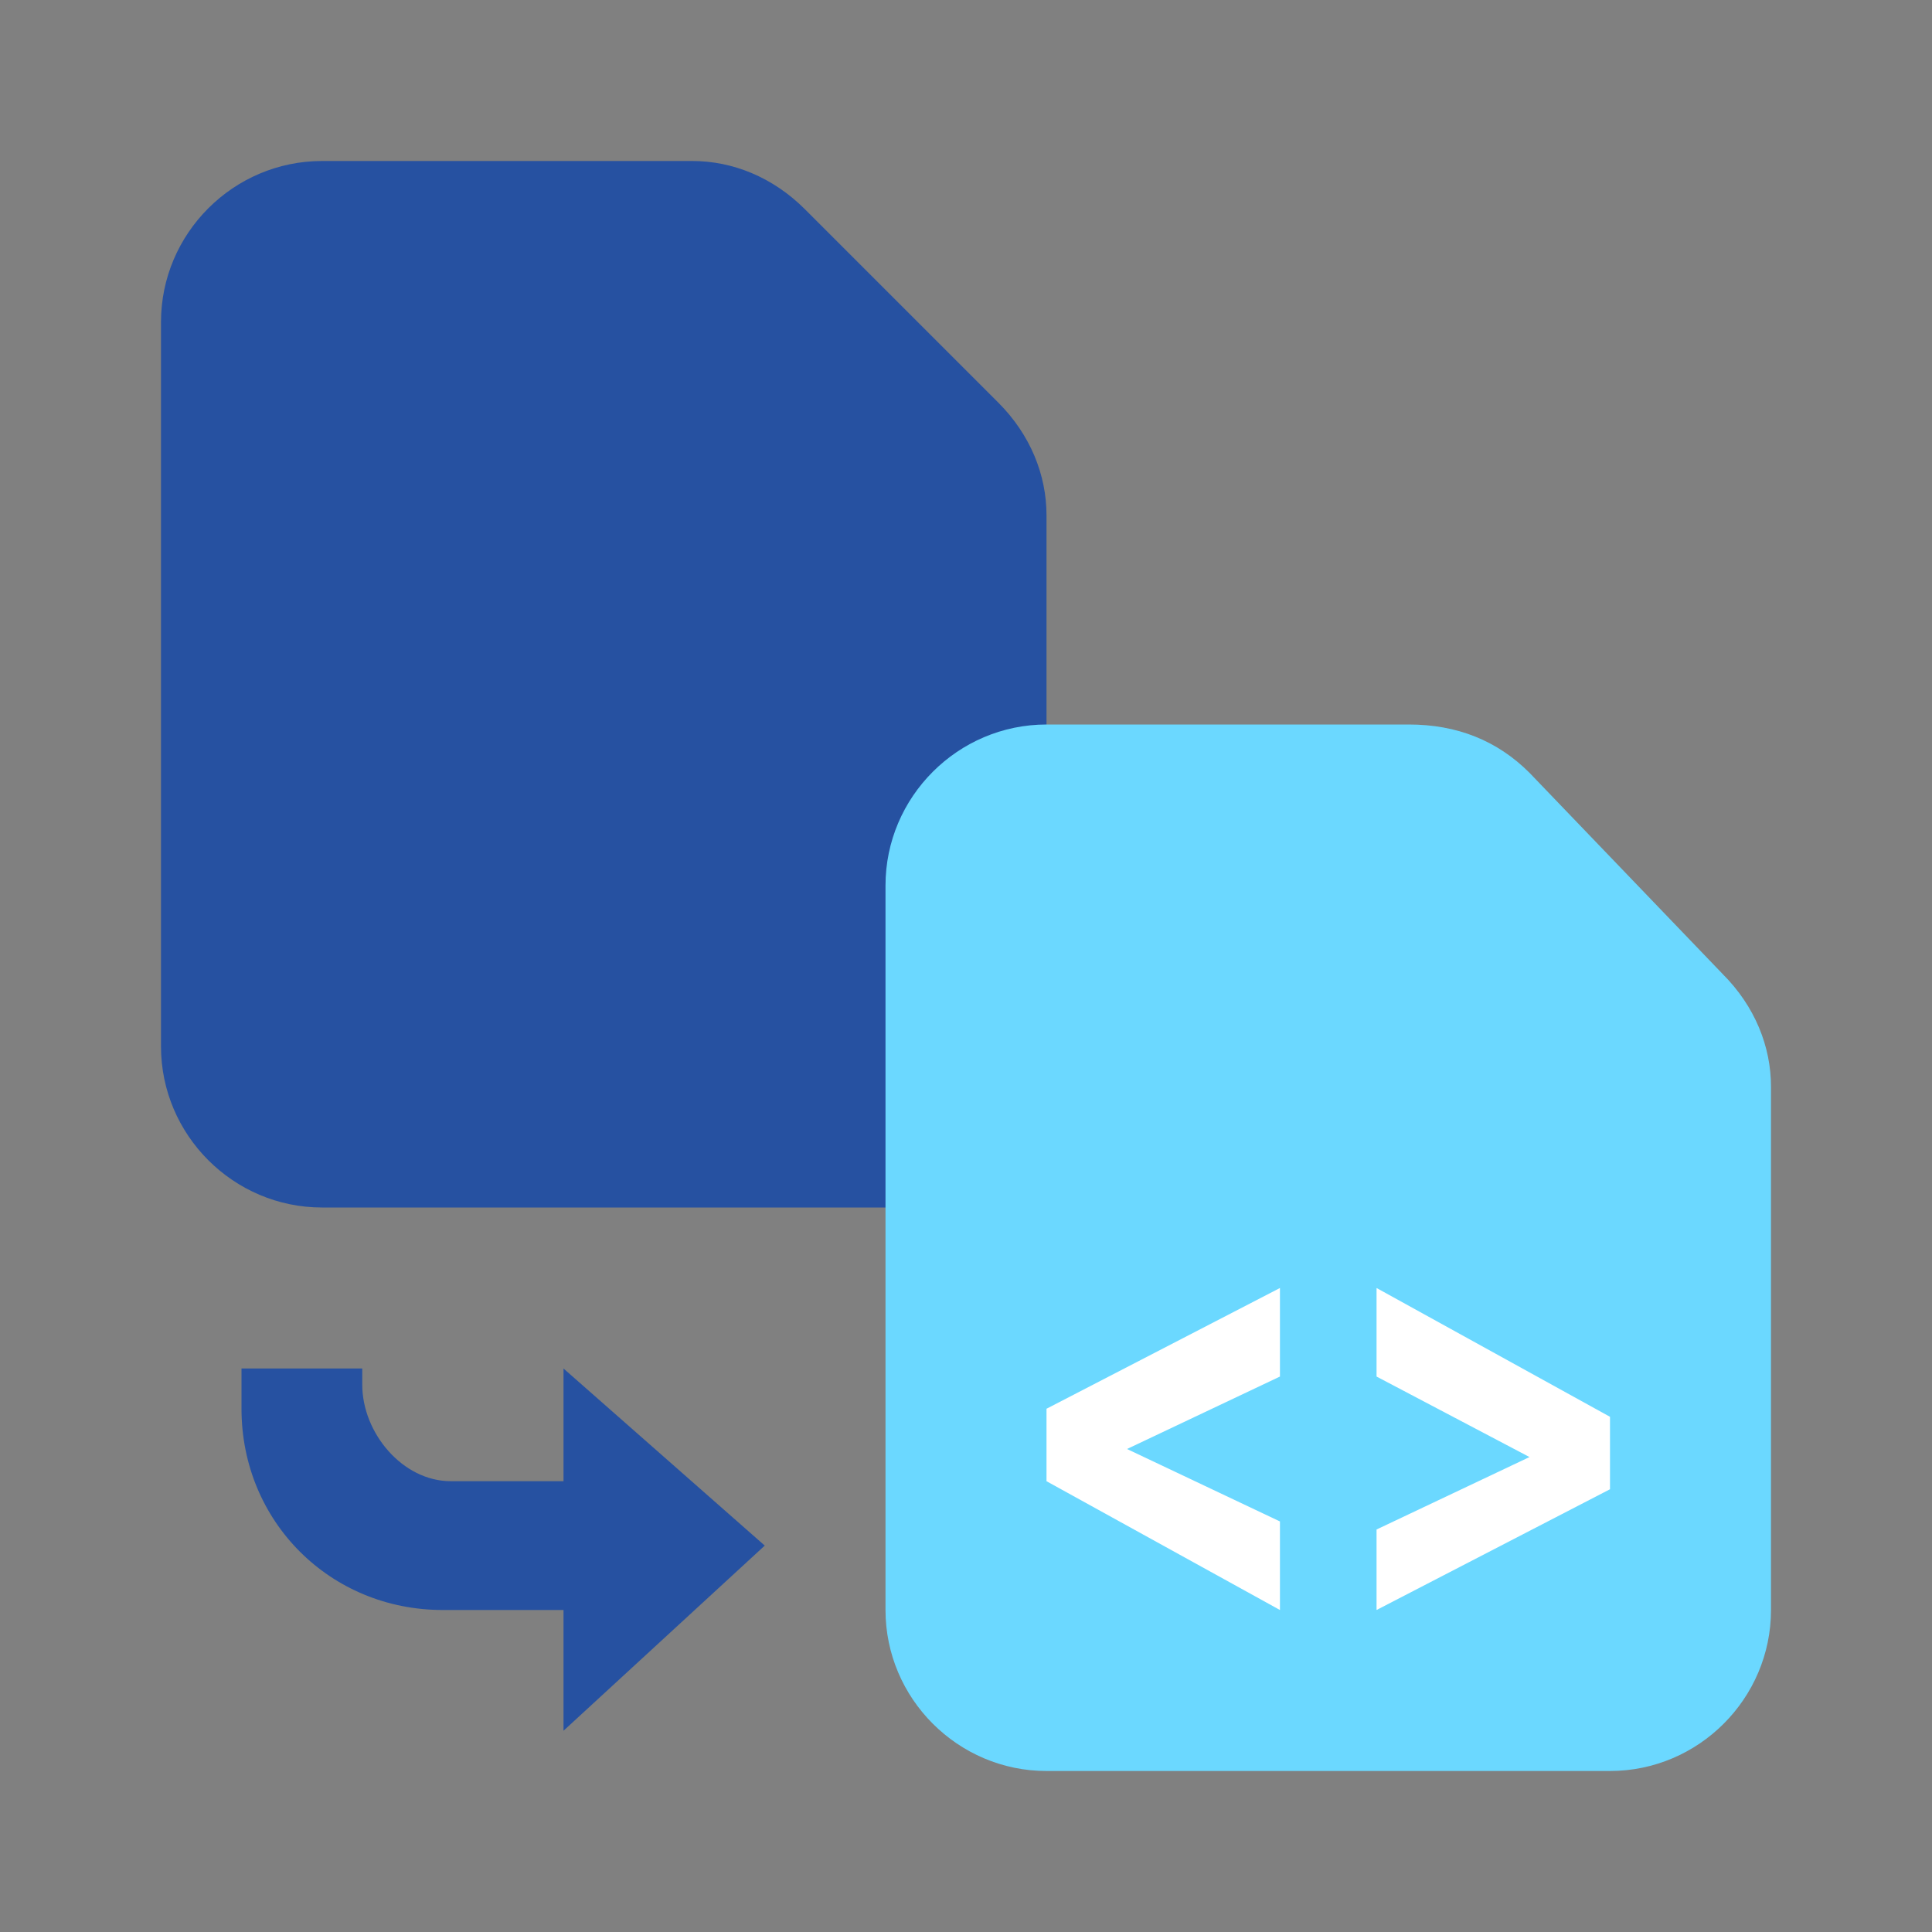
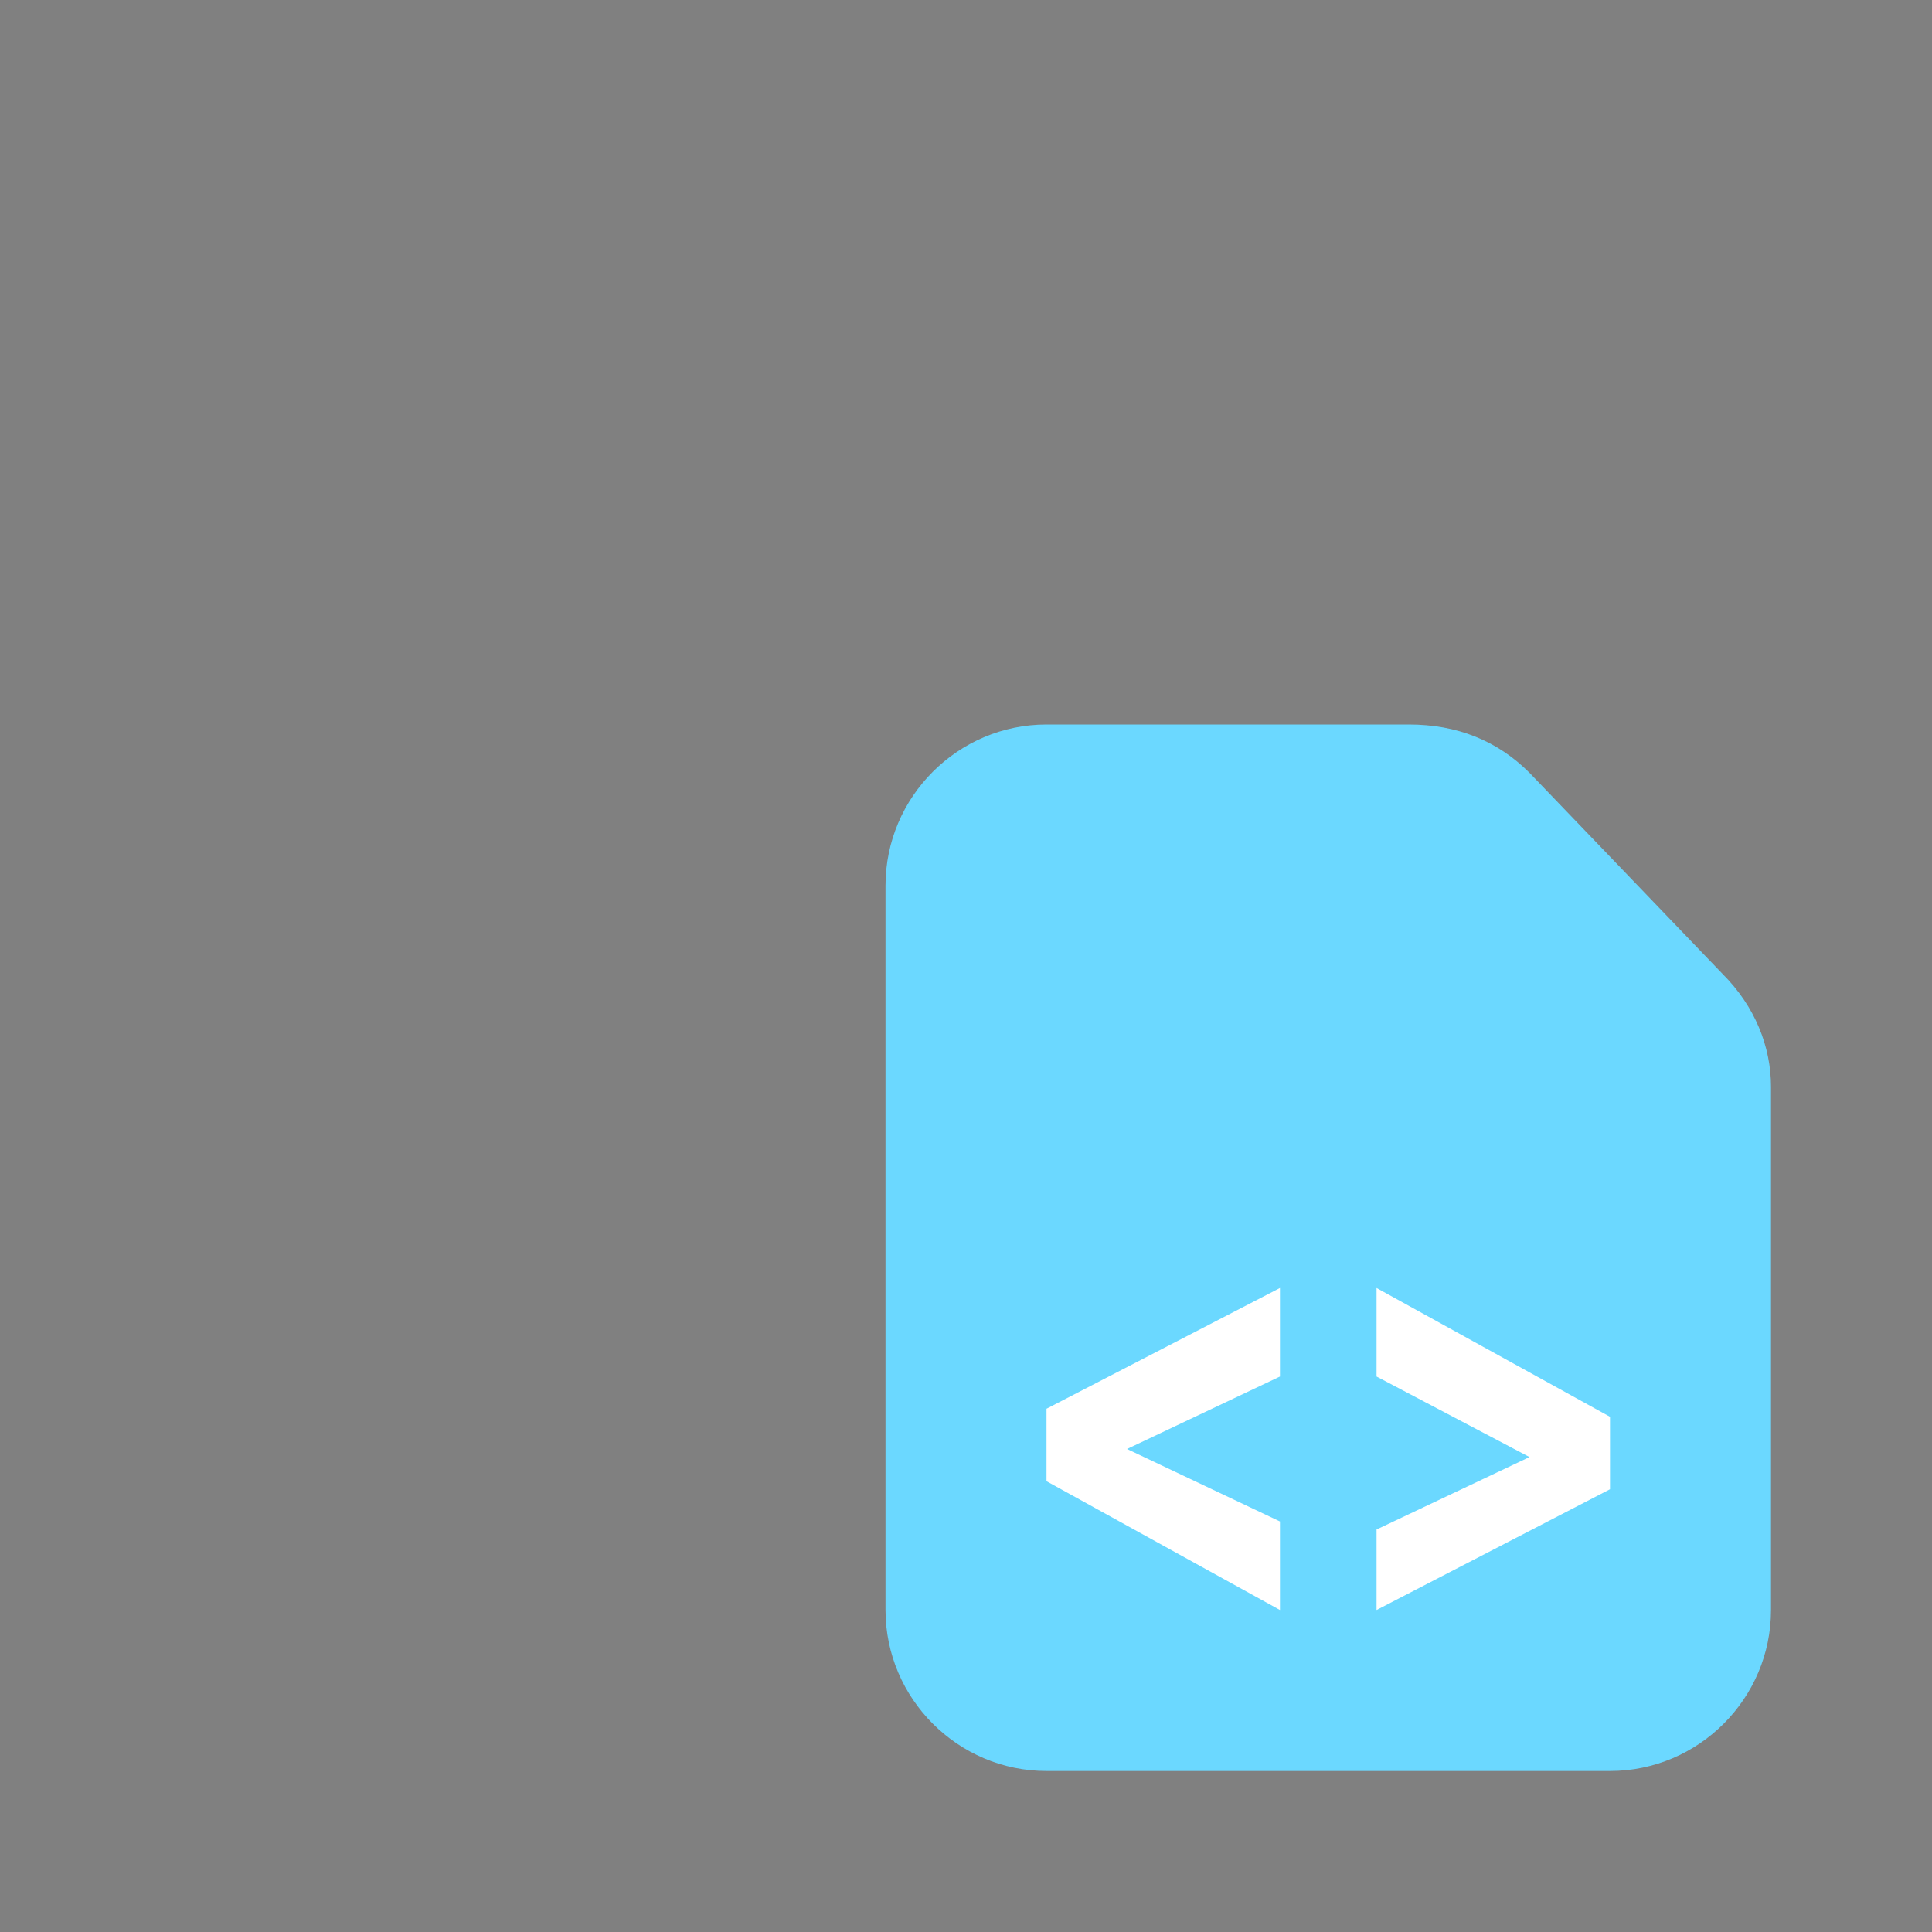
<svg xmlns="http://www.w3.org/2000/svg" version="1.1" id="Layer_1" x="0" y="0" viewBox="0 0 24 24" xml:space="preserve">
  <rect x="0" y="0" width="24" height="24" fill="#808080" stroke="none" />
  <style>.st1{fill-rule:evenodd;clip-rule:evenodd;fill:#2651a1}</style>
  <path fill="none" d="M0 0h24v24H0z" />
  <g id="icons-_x2F_-24px-_x2F_-pdfonline-_x2F_-html-to-pdf">
-     <path id="Fill-1-Copy_1_" class="st1" d="M12.4 5c.4.4.6.9.6 1.4V13c0 1.1-.9 2-2 2H4c-1.1 0-2-.9-2-2V4c0-1.1.9-2 2-2h4.6c.5 0 1 .2 1.4.6L12.4 5z" />
    <path id="Fill-3" d="M19 9.6l2.4 2.5c.4.4.6.9.6 1.4V20c0 1.1-.9 2-2 2h-7c-1.1 0-2-.9-2-2v-9c0-1.1.9-2 2-2h4.5c.6 0 1.1.2 1.5.6" fill-rule="evenodd" clip-rule="evenodd" fill="#6bd8ff" />
-     <path id="Fill-8" class="st1" d="M4.5 17v.2c0 .6.5 1.2 1.1 1.2H7V17l2.5 2.2L7 21.5V20H5.5C4.1 20 3 18.9 3 17.5V17h1.5z" />
    <path id="_x3C__x3E_" d="M15.9 20v-1.1L14 18l1.9-.9V16L13 17.5v.9l2.9 1.6zm1.2 0l2.9-1.5v-.9L17.1 16v1.1l1.9 1-1.9.9v1z" fill="#fff" />
  </g>
</svg>